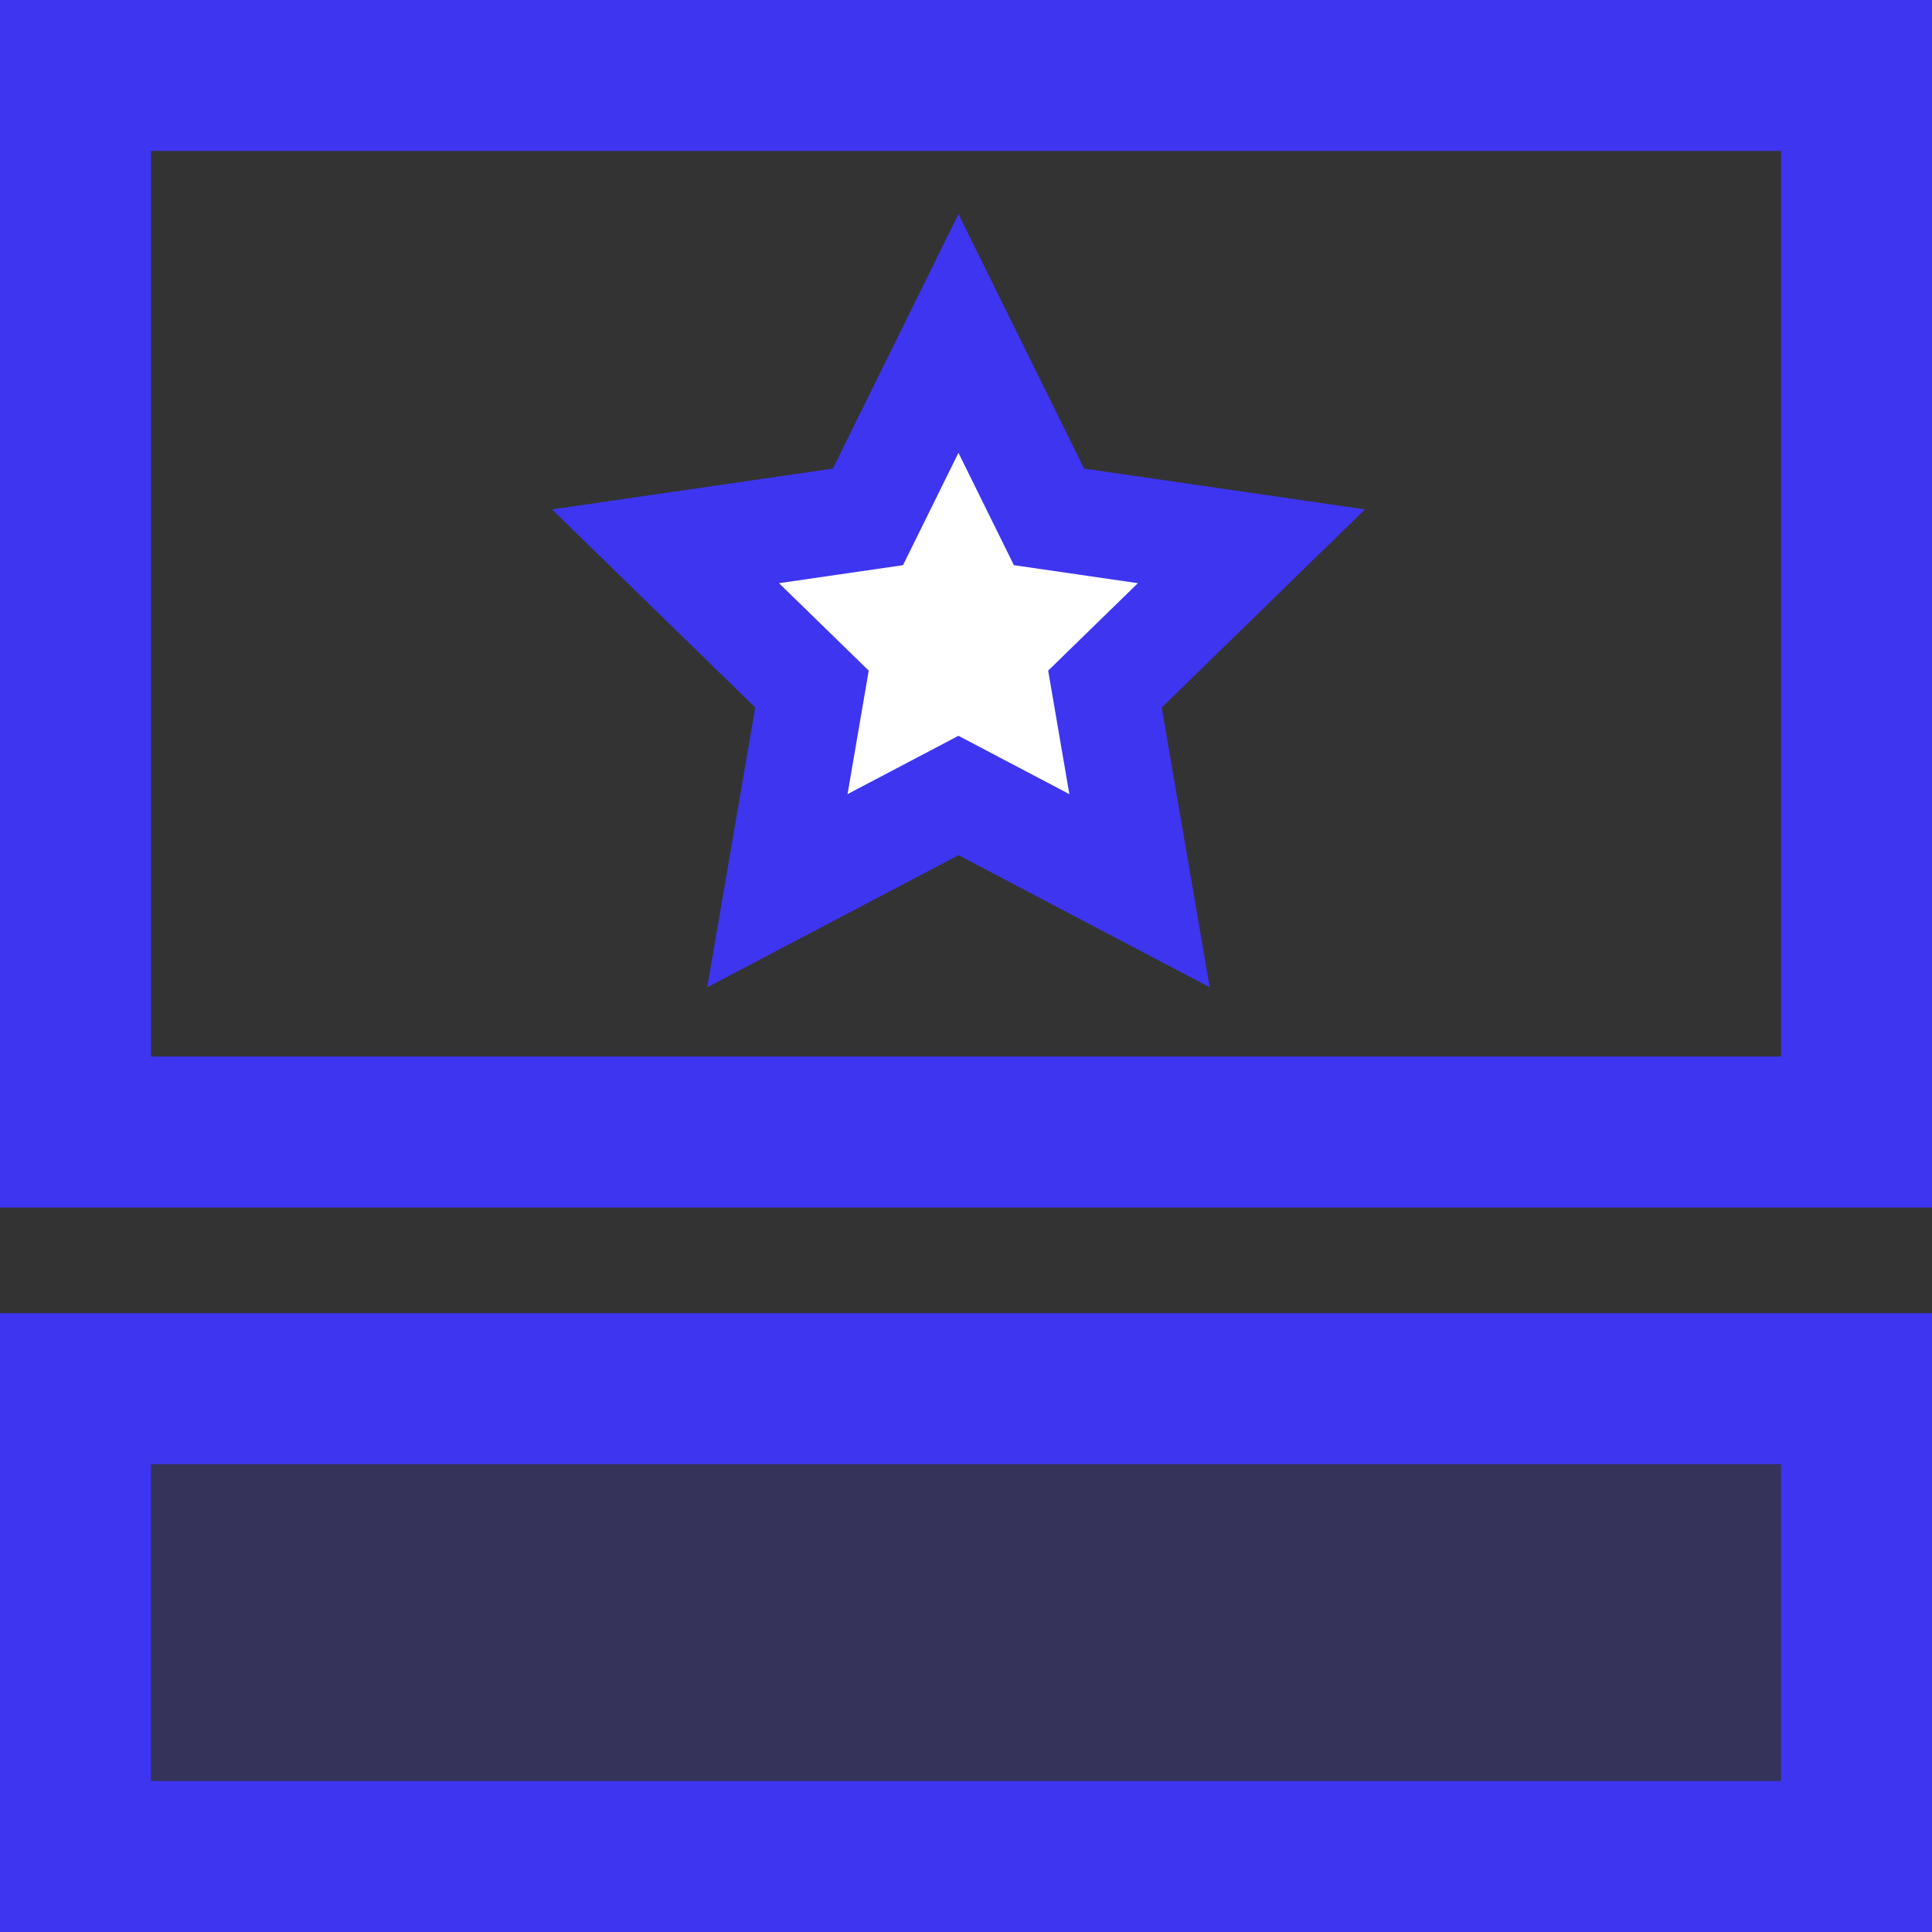
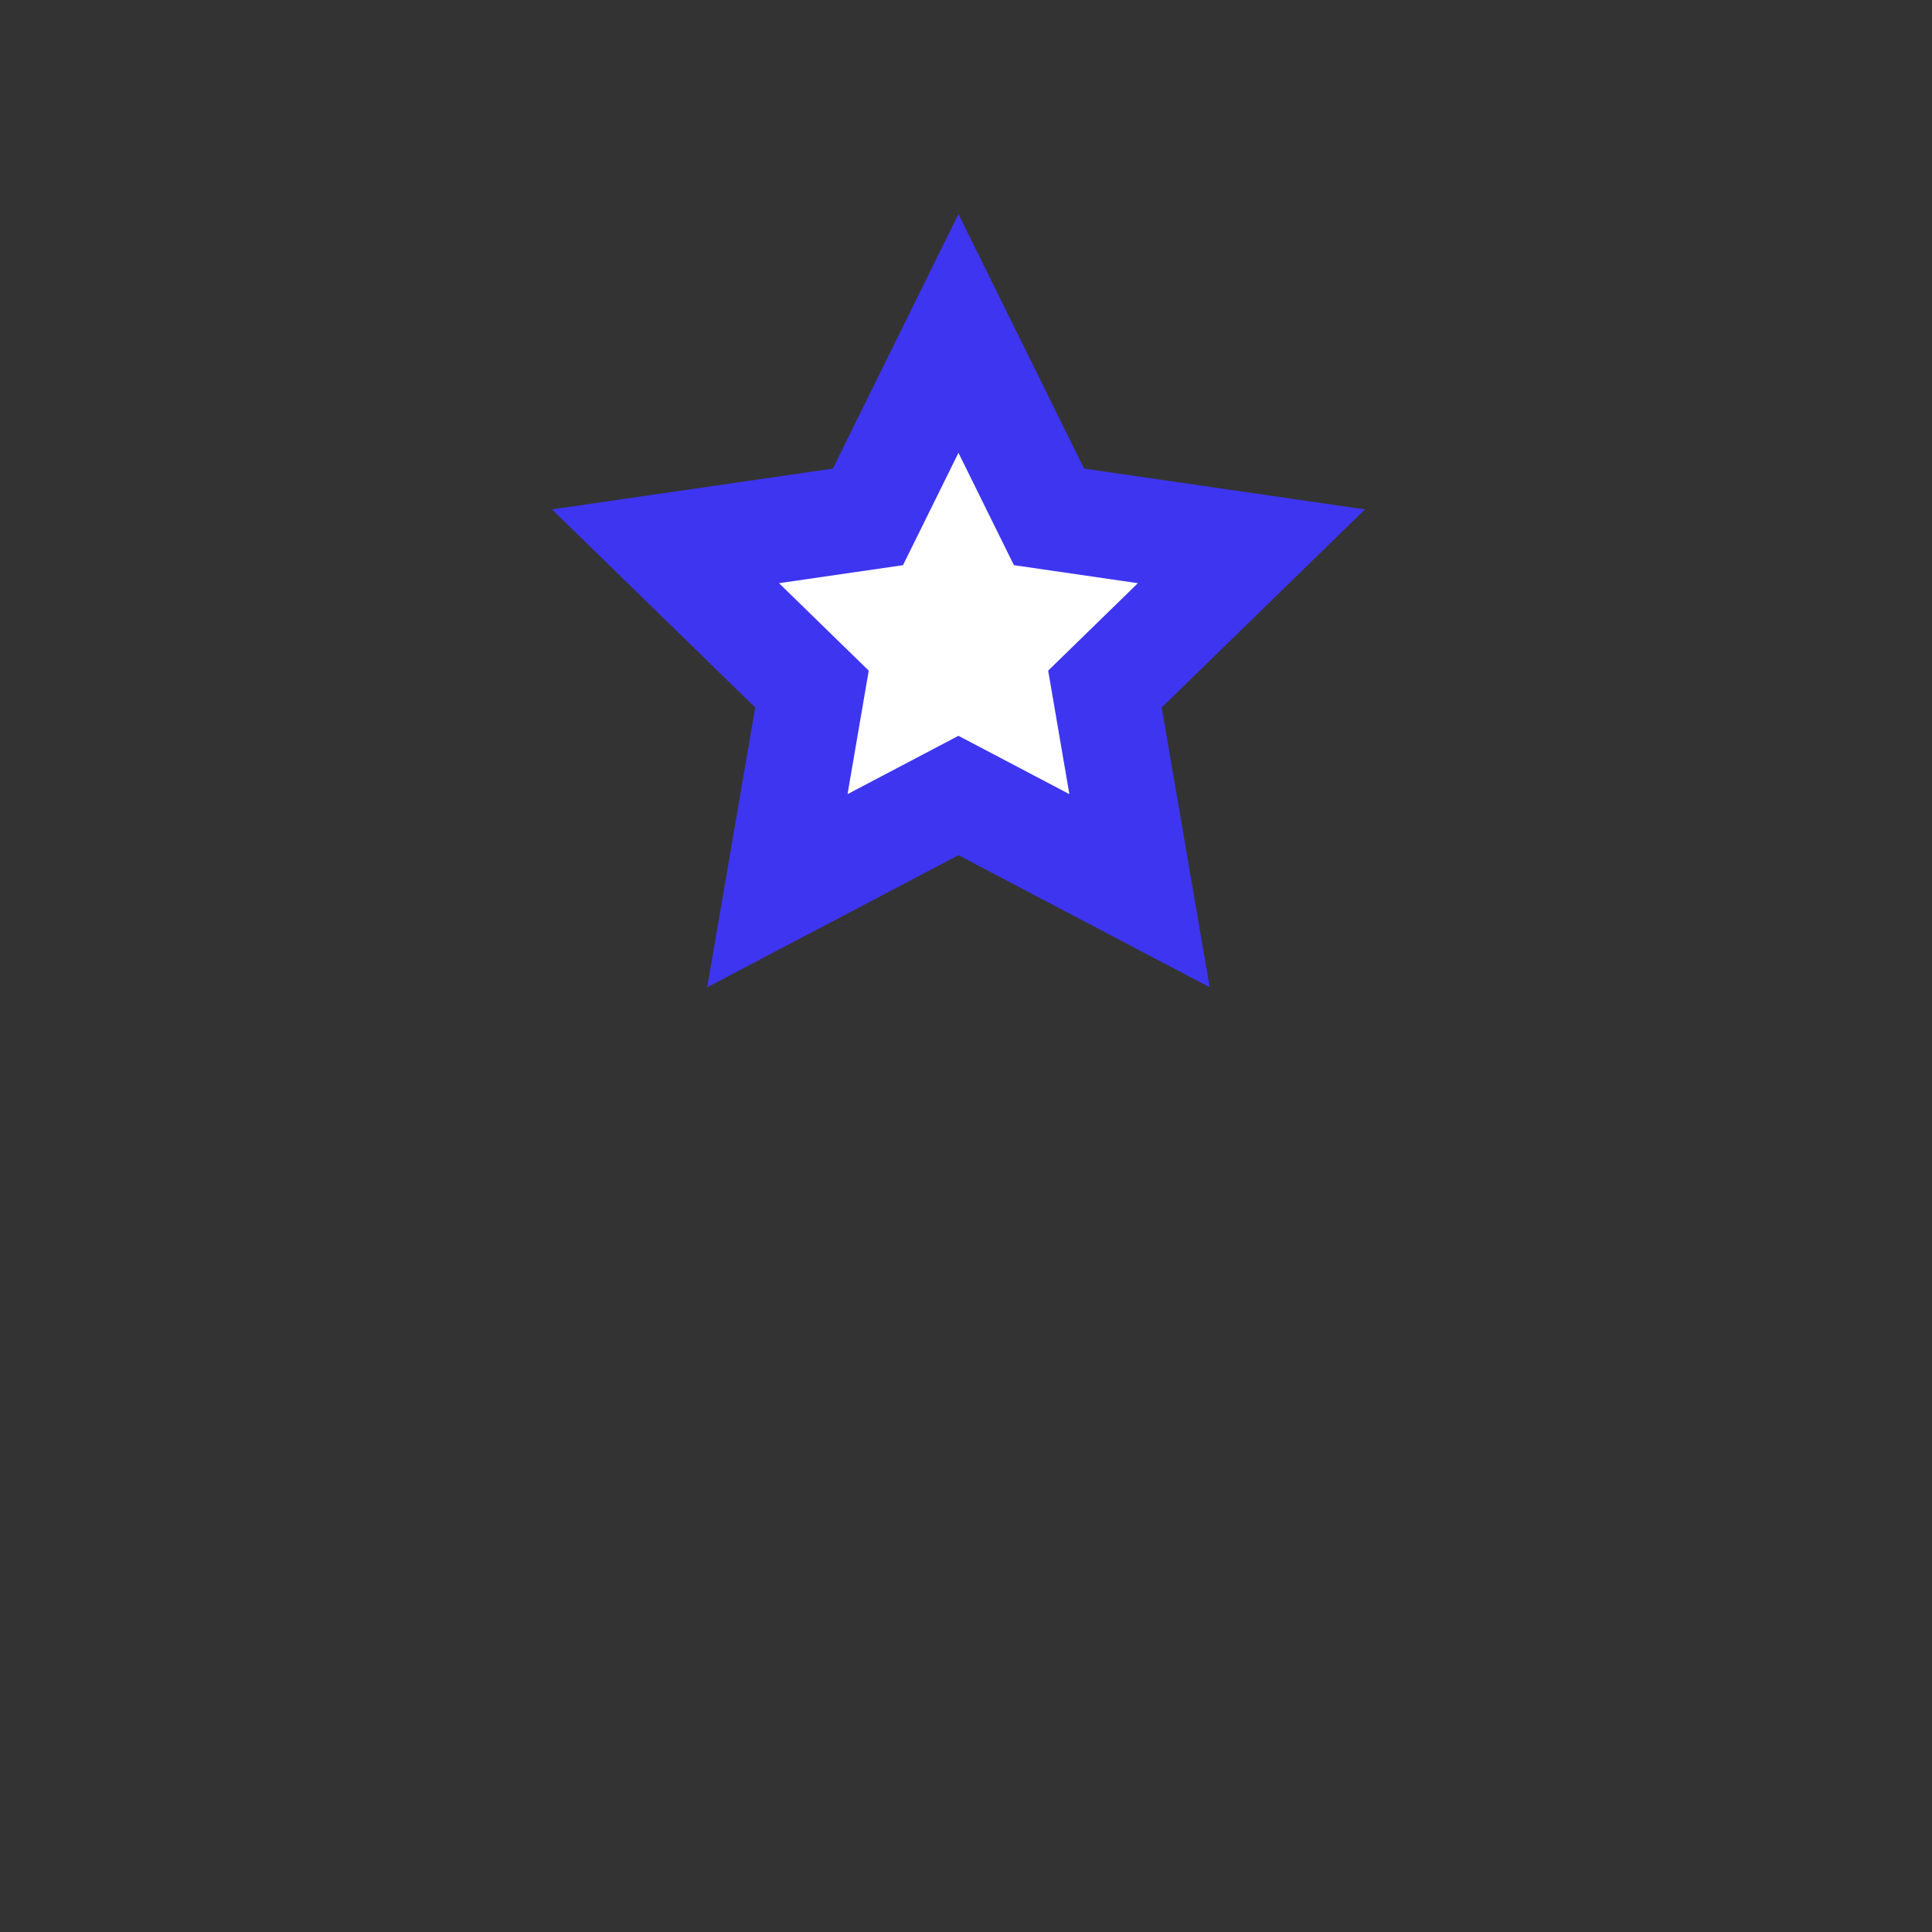
<svg xmlns="http://www.w3.org/2000/svg" width="128px" height="128px" viewBox="0 0 128 128" version="1.1">
  <rect x="0" y="0" width="128" height="128" fill="#333333" stroke="none" />
  <title>pwr-icon_feature-adv-footer</title>
  <g id="Page-2" stroke="none" stroke-width="1" fill="none" fill-rule="evenodd">
    <g id="Feature-Overview" transform="translate(-128, -1152)" stroke="#3E35F1">
      <g id="adv-footer" transform="translate(128, 1152)">
-         <rect id="Rectangle-Copy-3" stroke-width="10" fill-opacity="0.2" fill="#3E35F1" x="5" y="92" width="118" height="31" />
-         <rect id="Rectangle-Copy" stroke-width="10" x="5" y="5" width="118" height="70" />
        <path d="M63.5,22.092 L69.498,34.245 L82.91,36.193 L73.205,45.653 L75.496,59.011 L63.5,52.704 L51.504,59.011 L53.795,45.653 L44.09,36.193 L57.502,34.245 L63.5,22.092 Z" id="Star" stroke-width="7" fill="#FFFFFF" />
      </g>
    </g>
  </g>
</svg>